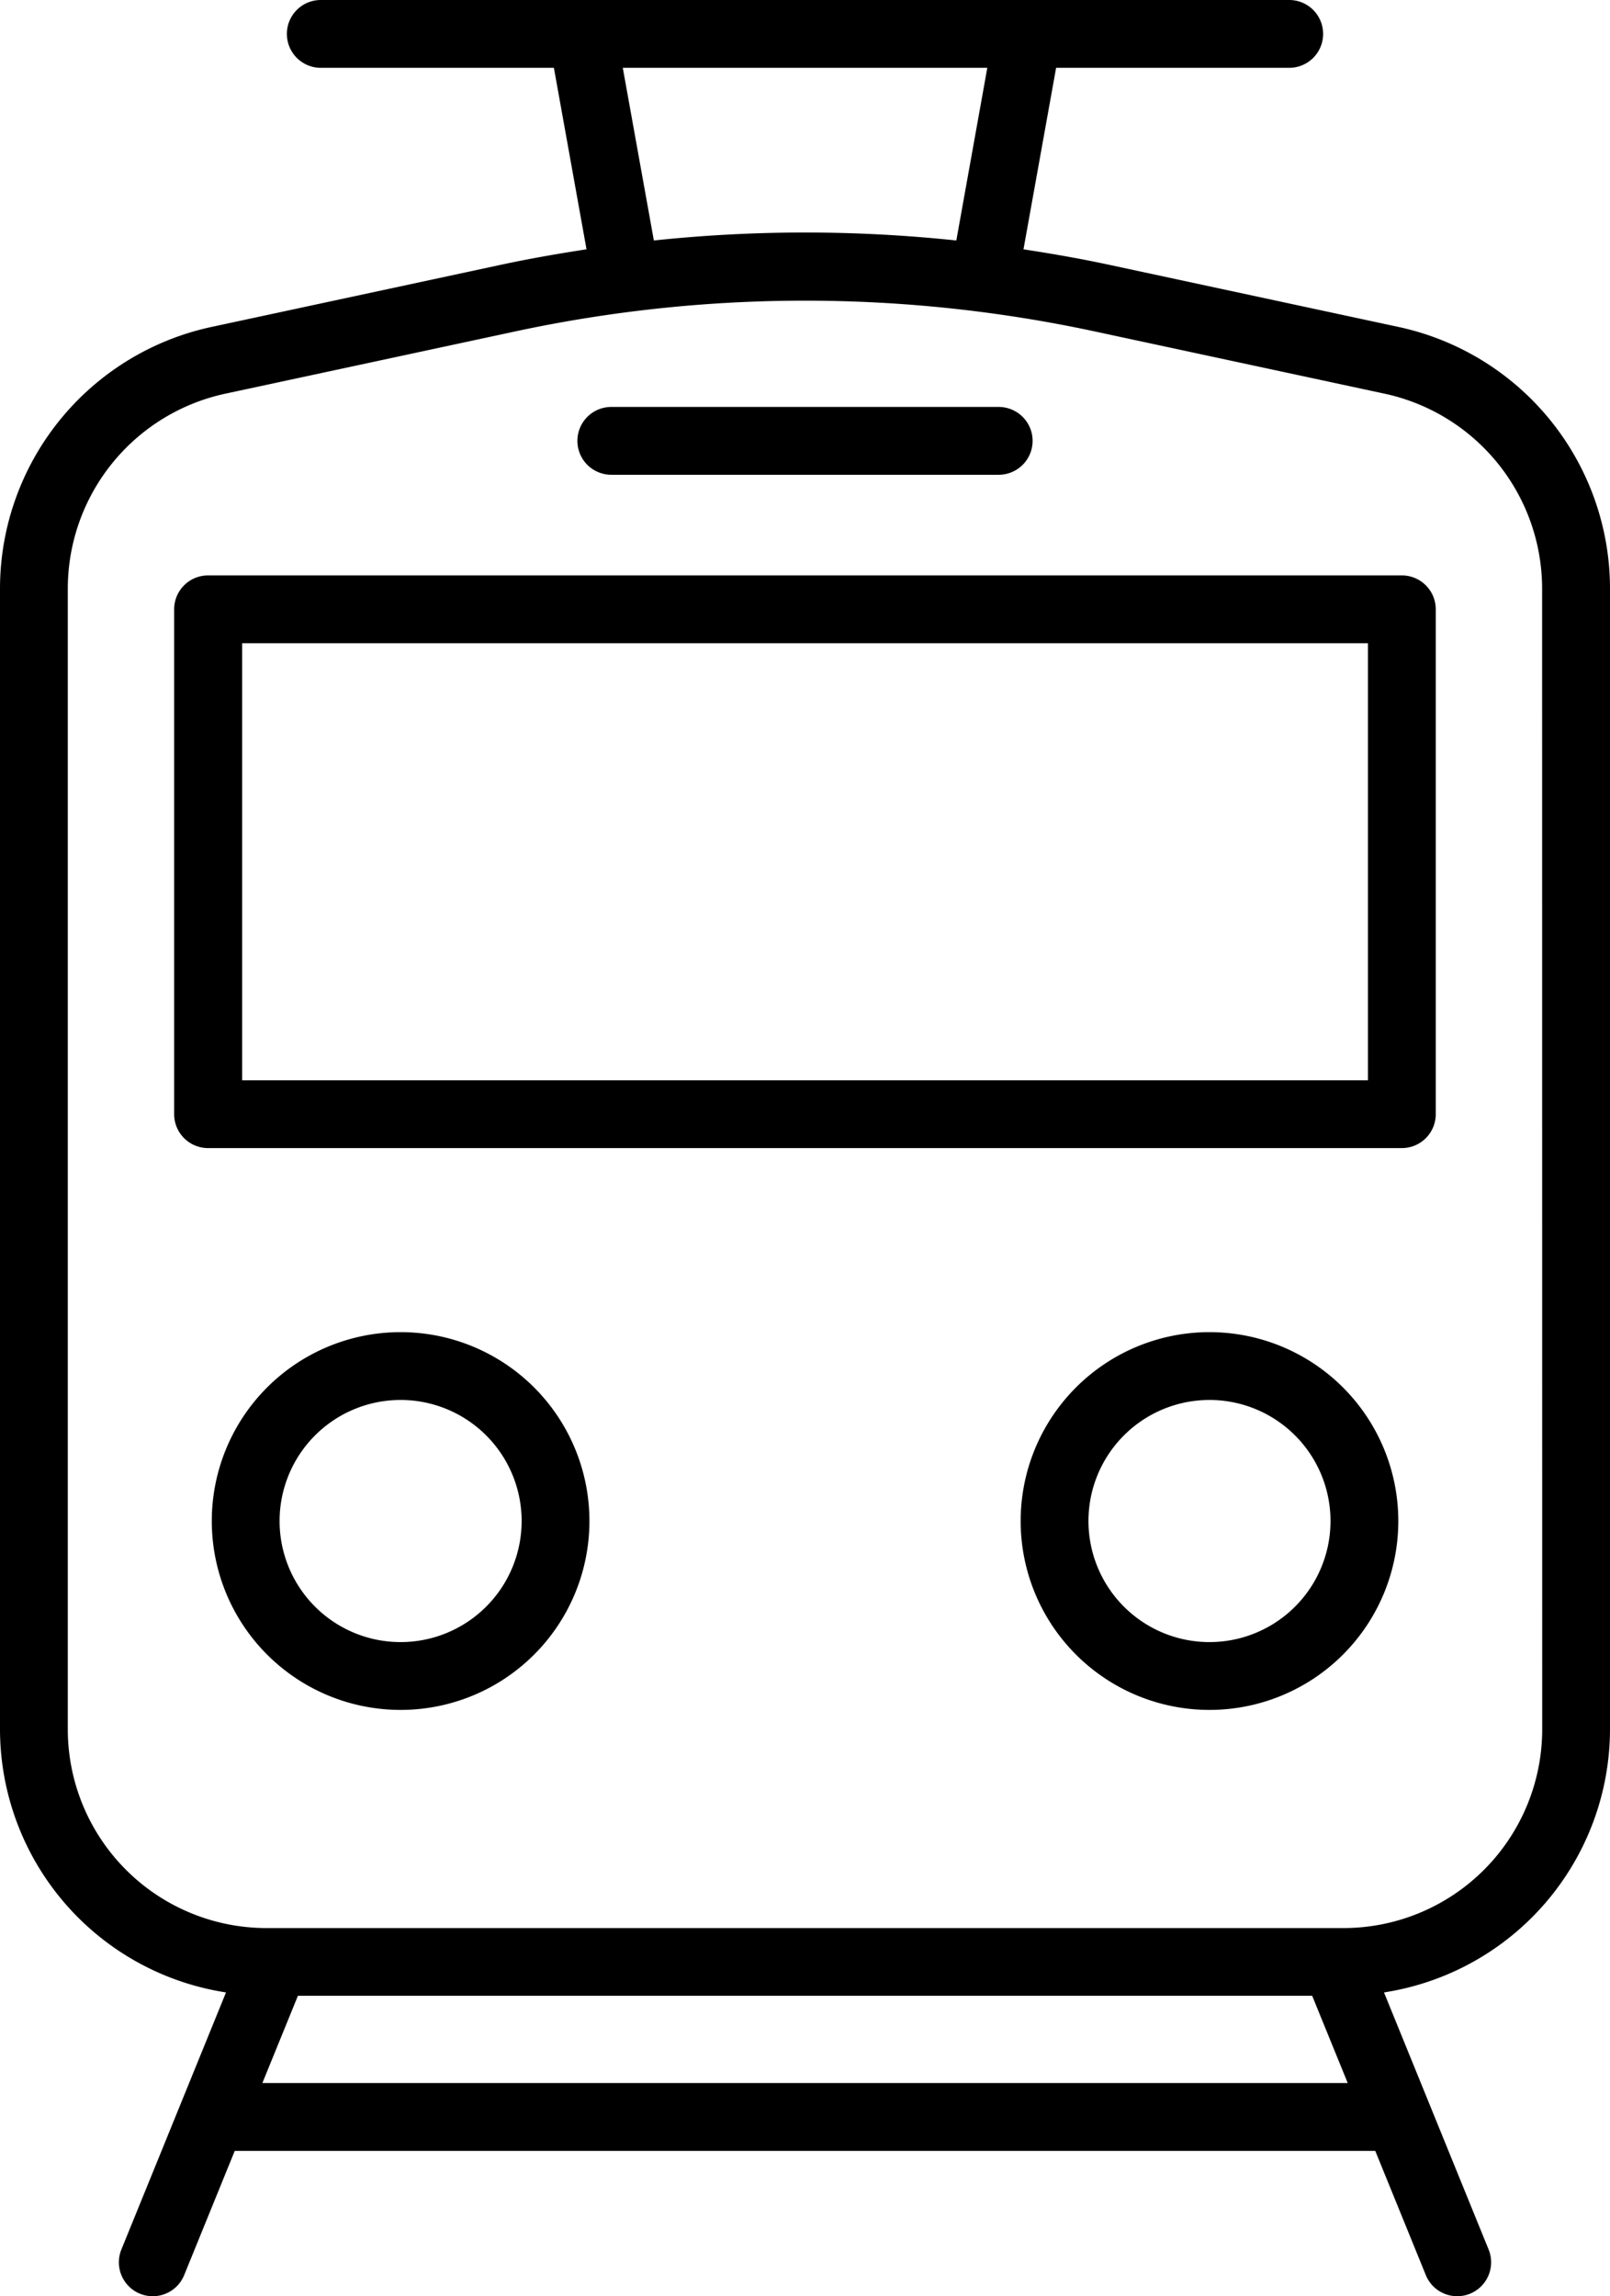
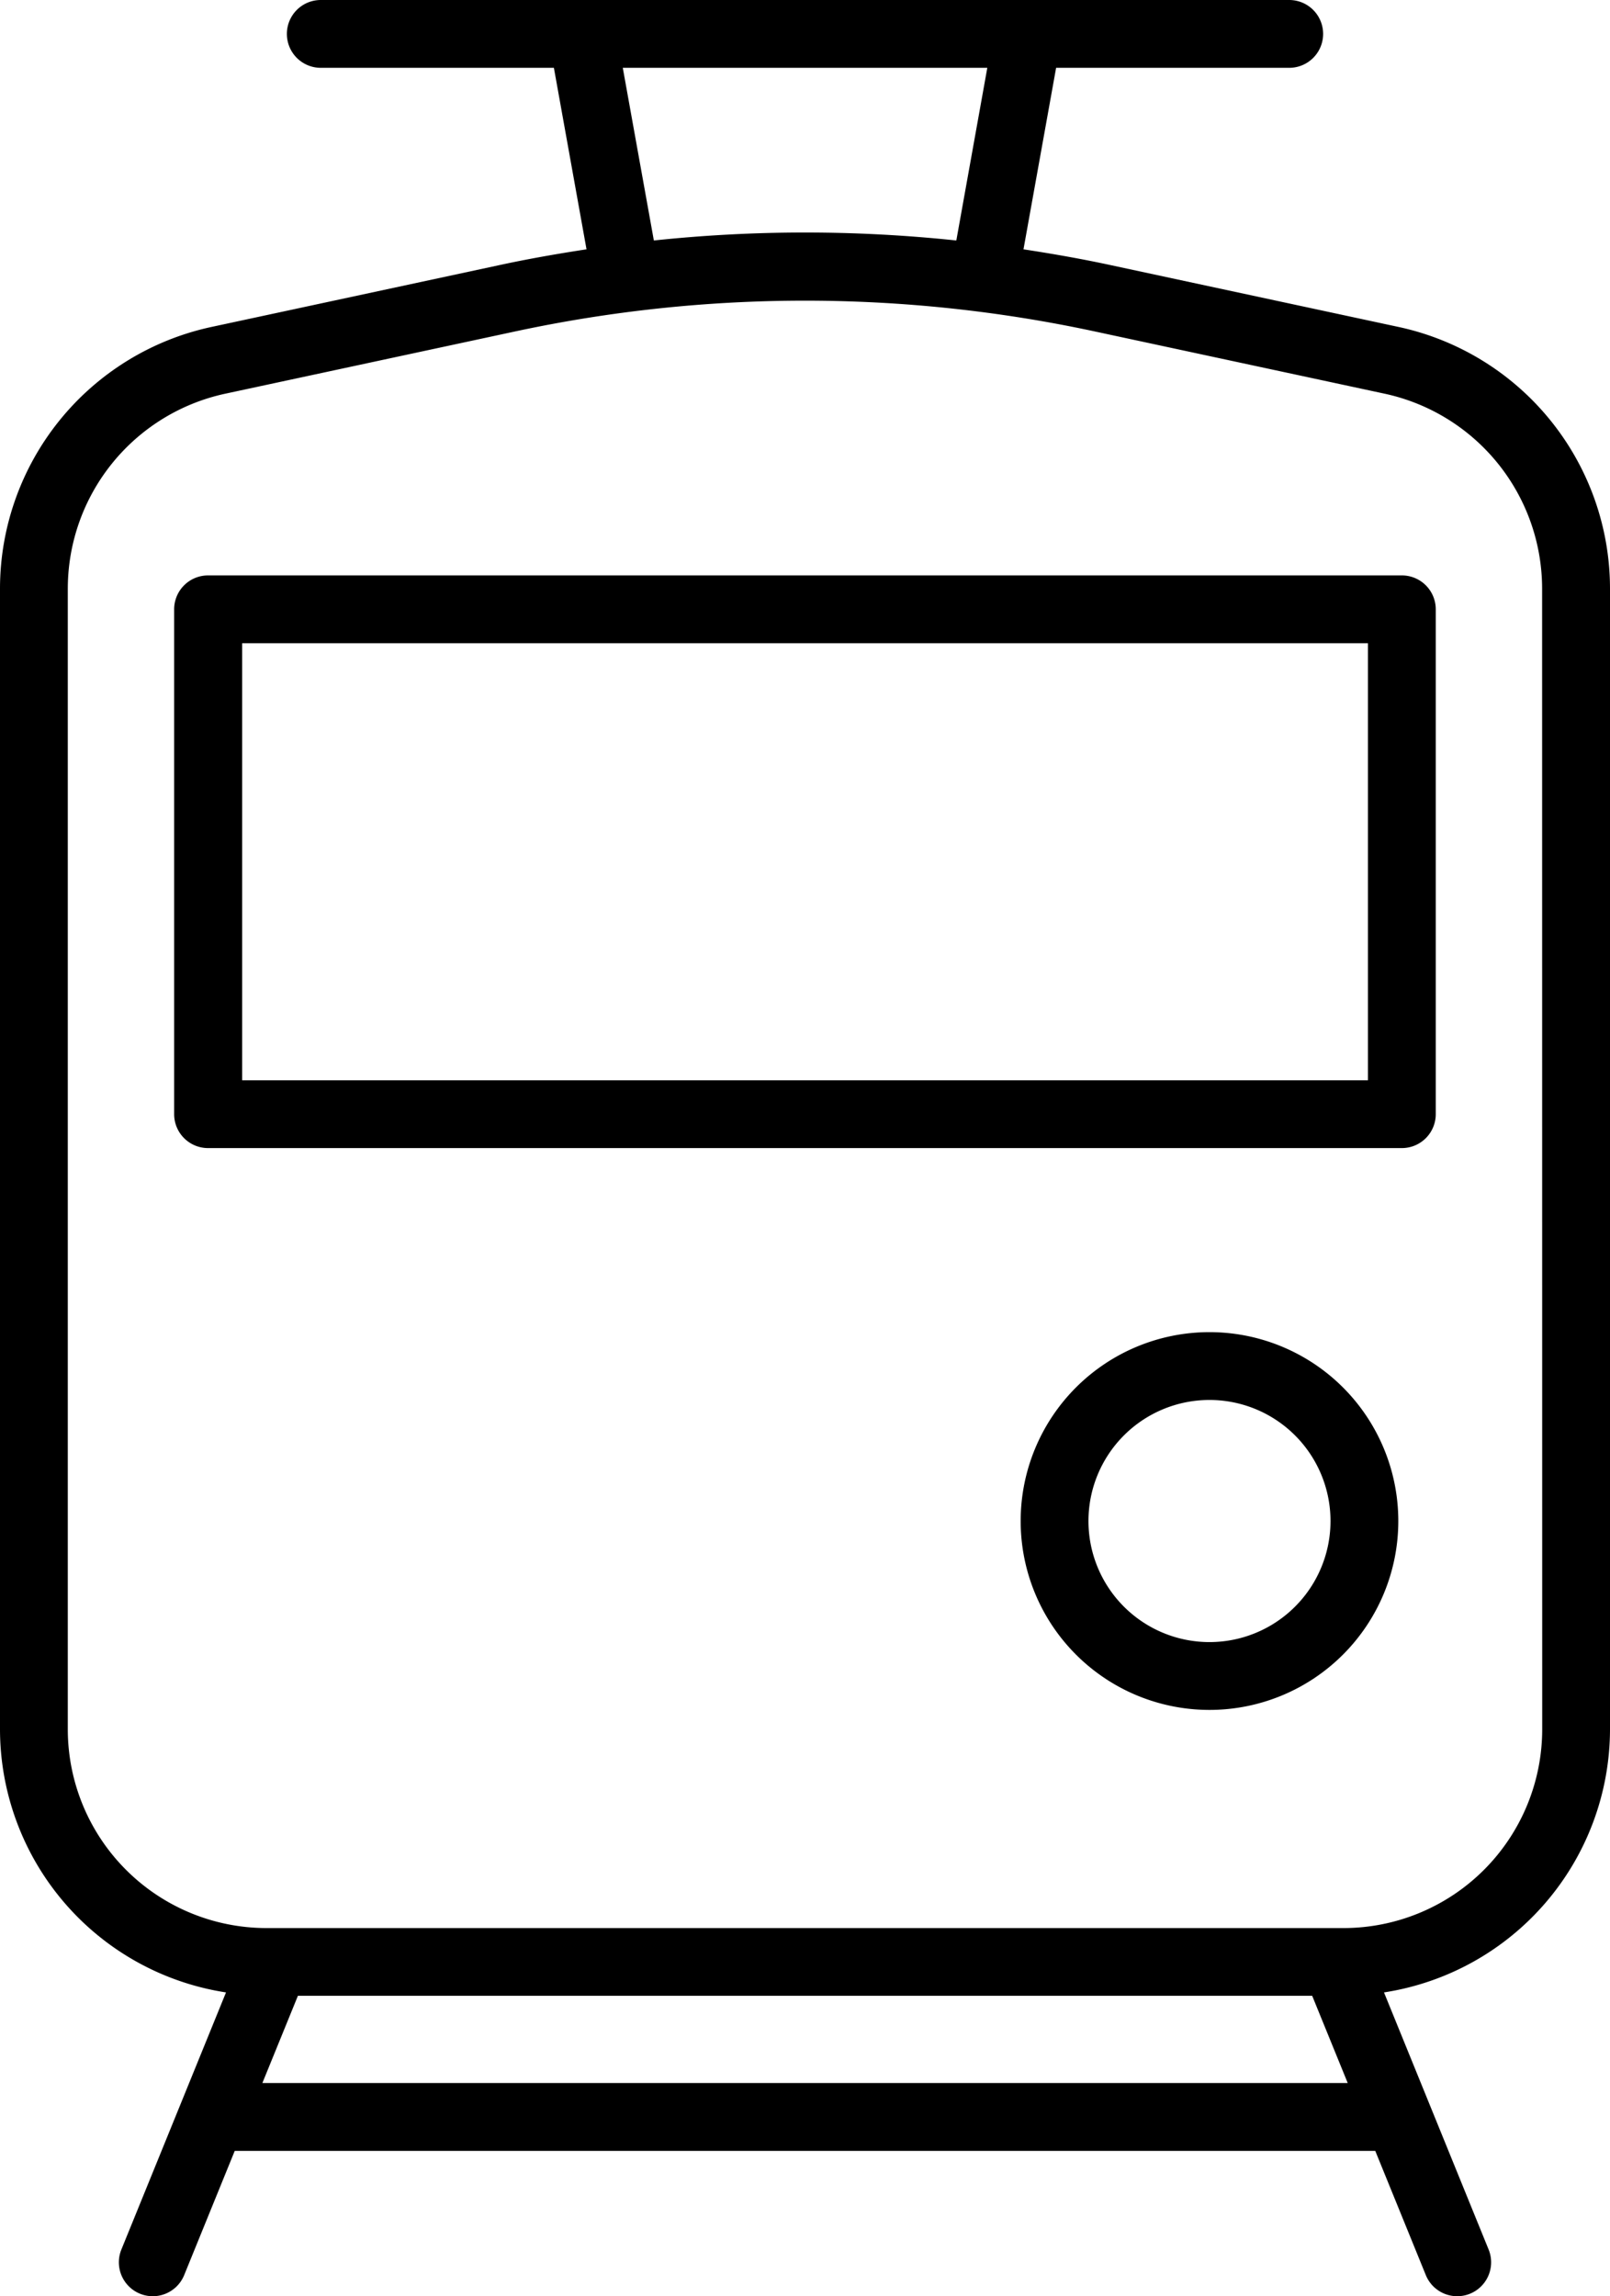
<svg xmlns="http://www.w3.org/2000/svg" id="tram_1_" data-name="tram (1)" width="17.667" height="25.188" viewBox="0 0 17.667 25.188">
  <path id="Tracé_434" data-name="Tracé 434" d="M37.8,8.339l-3.167-.68c-.319-.069-.639-.125-.96-.174l.358-1.991h2.558a.372.372,0,1,0,0-.744H25.962a.372.372,0,0,0,0,.744H28.52l.358,1.991c-.321.049-.641.105-.96.174l-3.167.68A2.938,2.938,0,0,0,22.442,11.2V23.721a2.924,2.924,0,0,0,2.48,2.885l-1.148,2.82a.372.372,0,1,0,.689.281l.555-1.363H37.533l.555,1.363a.372.372,0,1,0,.689-.281l-1.148-2.82a2.925,2.925,0,0,0,2.48-2.885V11.2A2.938,2.938,0,0,0,37.8,8.339ZM29.276,5.494h4l-.34,1.894a15.8,15.8,0,0,0-3.319,0ZM25.321,27.6l.39-.957h11.13l.39.957Zm14.044-3.879A2.181,2.181,0,0,1,37.186,25.9H25.365a2.181,2.181,0,0,1-2.179-2.179V11.2a2.189,2.189,0,0,1,1.722-2.13l3.167-.68a15.148,15.148,0,0,1,6.4,0l3.167.68a2.189,2.189,0,0,1,1.722,2.13Z" transform="translate(-22.442 -4.75)" />
  <path id="Tracé_435" data-name="Tracé 435" d="M44.91,34.447h-13.1a.372.372,0,0,0-.372.372v5.537a.372.372,0,0,0,.372.373h13.1a.372.372,0,0,0,.372-.372V34.82a.372.372,0,0,0-.372-.373Zm-.372,5.538H32.184V35.191H44.538Z" transform="translate(-29.527 -28.135)" />
  <path id="Tracé_436" data-name="Tracé 436" d="M77.2,73.5a2.072,2.072,0,1,0,2.072,2.072A2.072,2.072,0,0,0,77.2,73.5Zm0,3.4a1.328,1.328,0,1,1,1.328-1.328A1.328,1.328,0,0,1,77.2,76.9Z" transform="translate(-63.928 -58.887)" />
-   <path id="Tracé_437" data-name="Tracé 437" d="M35.446,73.5a2.072,2.072,0,1,0,2.072,2.072A2.072,2.072,0,0,0,35.446,73.5Zm0,3.4a1.328,1.328,0,1,1,1.328-1.328A1.328,1.328,0,0,1,35.446,76.9Z" transform="translate(-31.05 -58.887)" />
-   <path id="Tracé_438" data-name="Tracé 438" d="M52.622,26.5h4.251a.372.372,0,1,0,0-.744H52.622a.372.372,0,1,0,0,.744Z" transform="translate(-45.914 -21.292)" />
</svg>